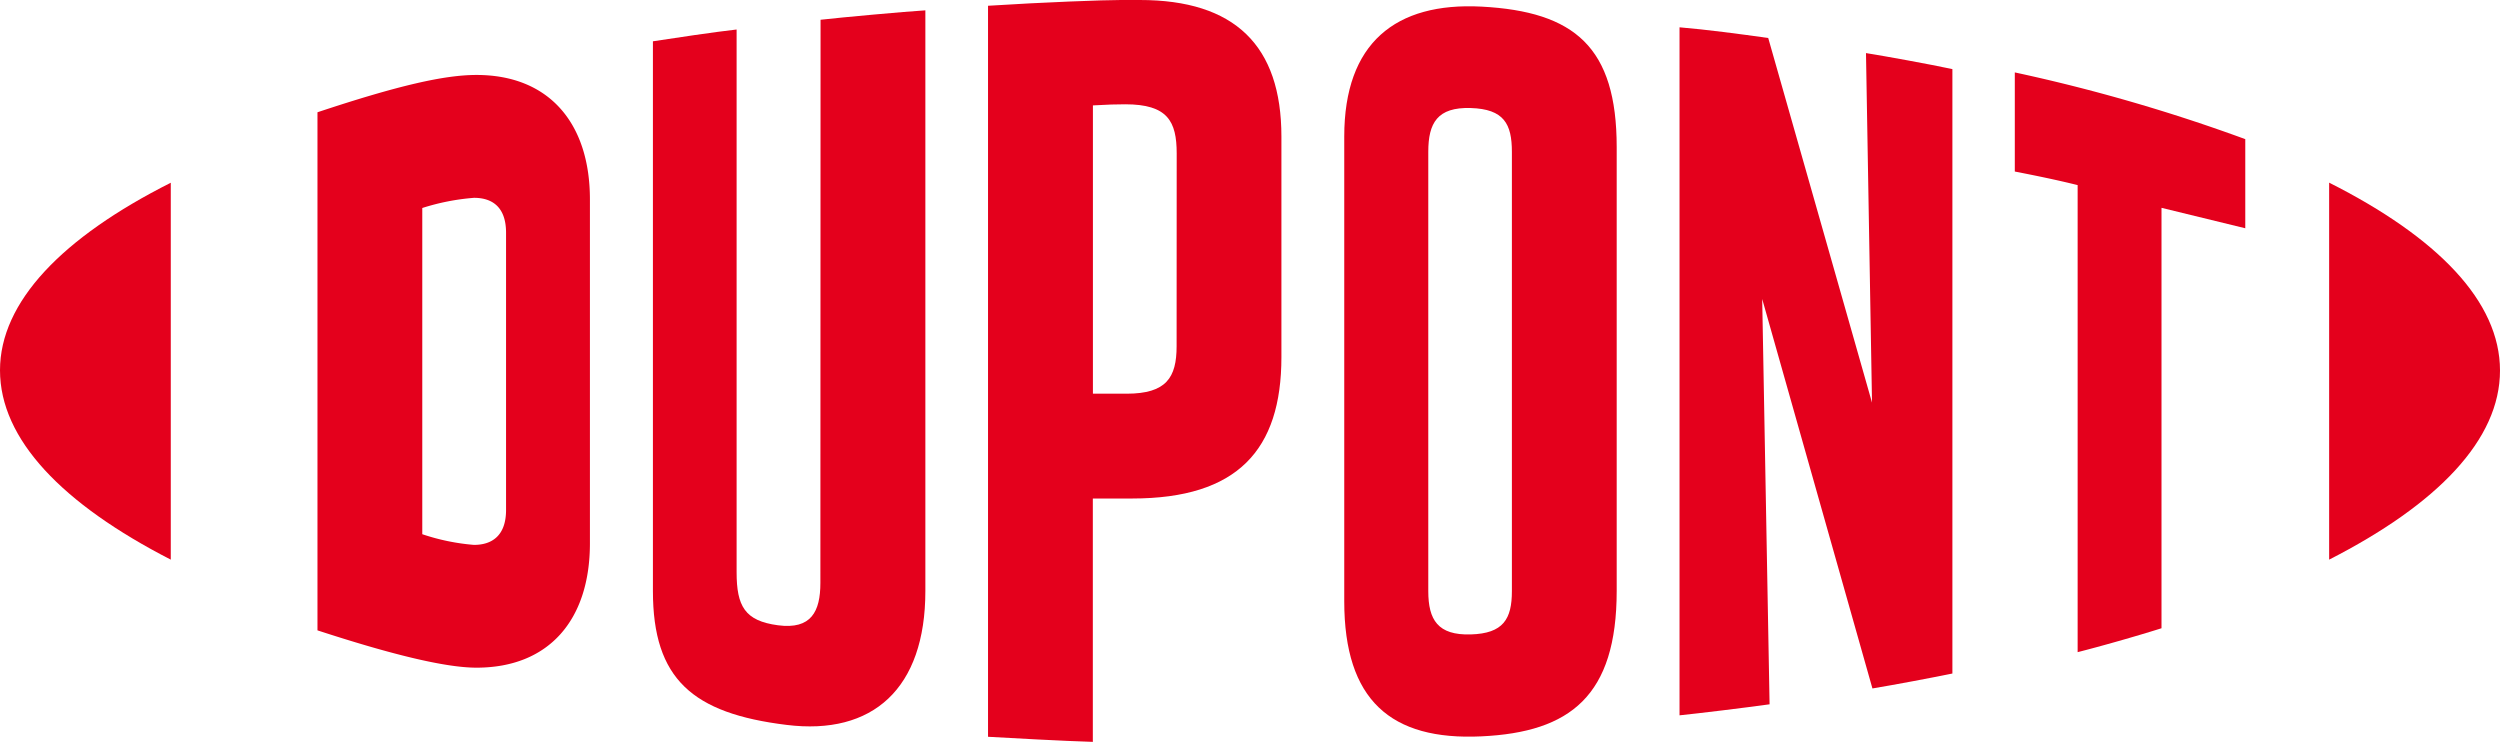
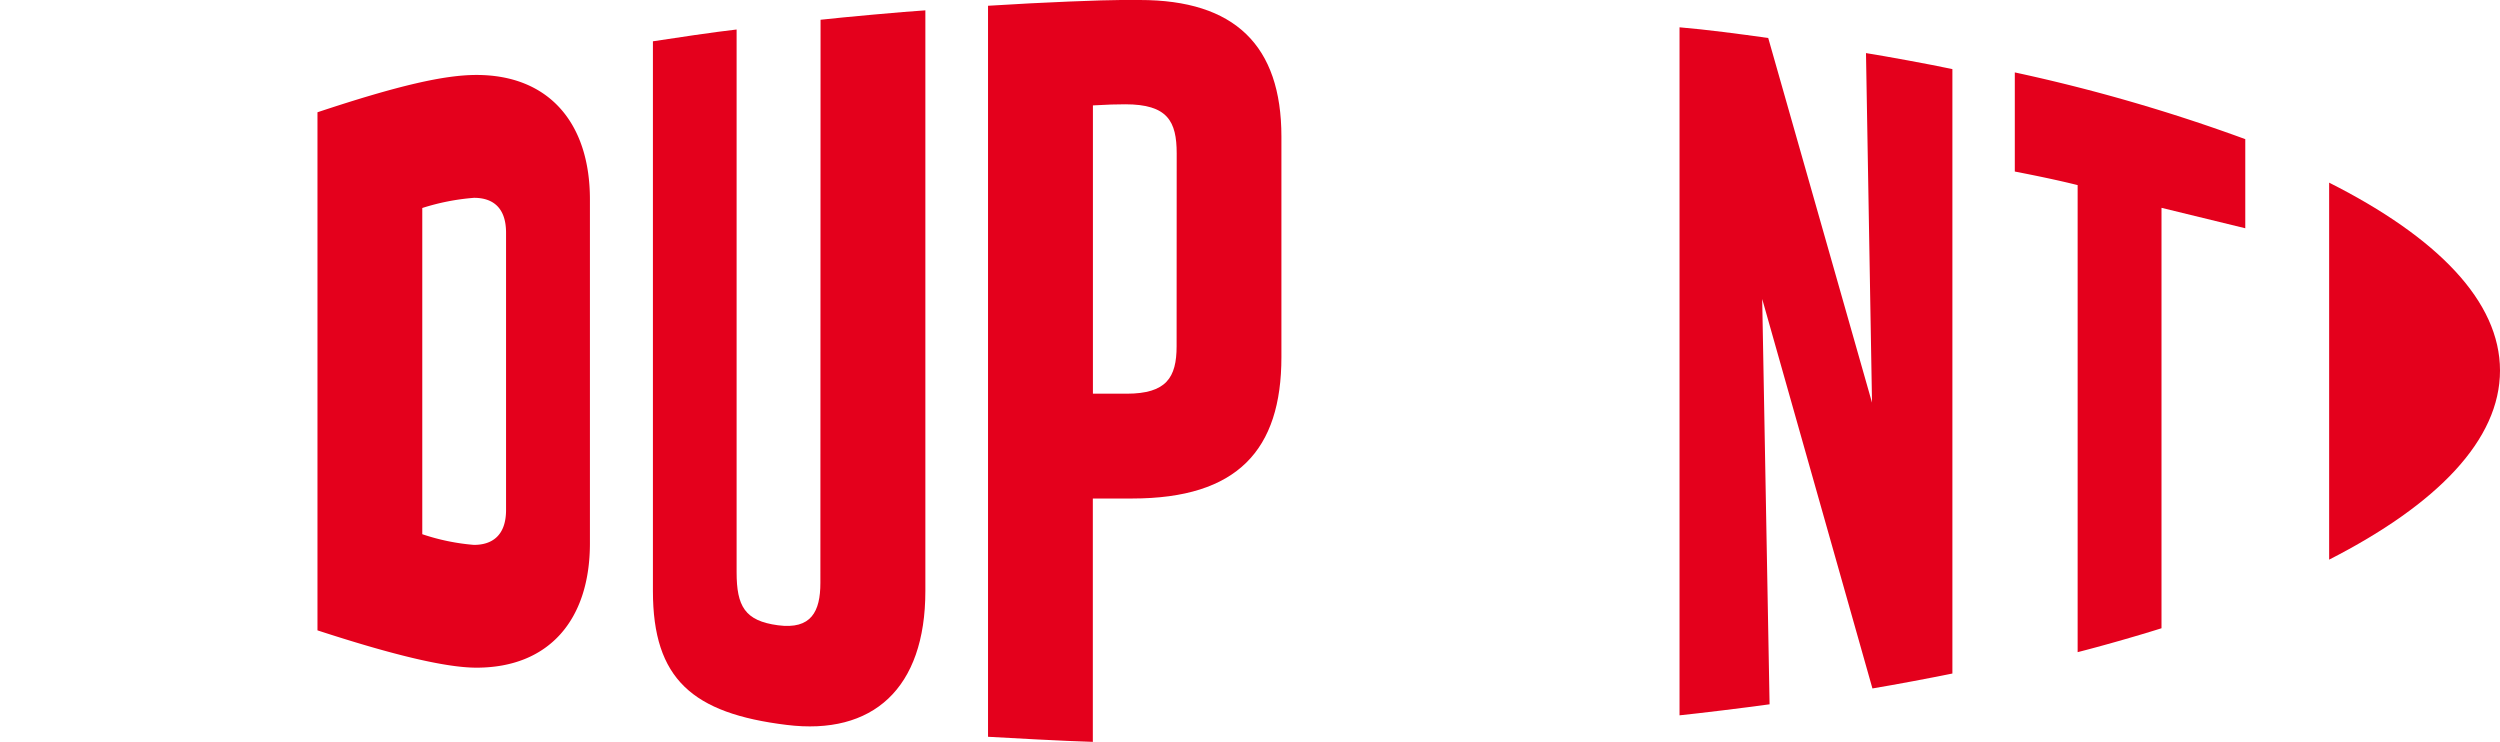
<svg xmlns="http://www.w3.org/2000/svg" viewBox="0 0 294.83 87.49">
  <defs>
    <style>.cls-1{fill:#e4001c;}</style>
  </defs>
  <title>dupont-logo</title>
  <g id="Capa_2" data-name="Capa 2">
    <g id="Capa_1-2" data-name="Capa 1">
      <g id="layer1">
        <g id="g9175">
          <path id="path8097" class="cls-1" d="M56.19,8.84c-3.71,0-9.06,1.18-18.75,4.4v61.1c8.52,2.78,15,4.4,18.75,4.4,8.55,0,13.38-5.63,13.38-14.66V23.51c0-9-4.83-14.67-13.38-14.67m3.49,51.3c0,3.09-1.72,4.12-3.78,4.12A25.45,25.45,0,0,1,49.8,63V24.53a26.82,26.82,0,0,1,6.1-1.2c2.06,0,3.78,1,3.78,4.12Z" />
-           <path id="path8101" class="cls-1" d="M174.71.78C164.57.25,158.53,5.07,158.53,16.1V70.91c0,11.64,5.47,16.44,16.18,15.93,10.48-.49,15.95-4.78,15.95-17.16V17.36c0-11.8-4.95-16-15.95-16.58m3.59,68.93c0,3.29-1,5-4.86,5.11s-5-1.7-5-5.11V17.91c0-3.41,1.07-5.29,5-5.17s4.86,1.88,4.86,5.17Z" />
          <path id="path8105" class="cls-1" d="M274.68,21.72V66c12.8-6.54,20.15-14.15,20.15-22.3S287.48,28,274.68,21.54" />
-           <path id="path8109" class="cls-1" d="M0,43.67C0,51.81,7.34,59.43,20.14,66V21.55C7.34,28,0,35.6,0,43.67" />
          <path id="path8113" class="cls-1" d="M96.75,68.74c0,3.38-1.08,5.52-5,5s-4.88-2.26-4.88-6.26v-64C84.5,3.74,79.24,4.52,77,4.87V69.7c0,10.39,4.68,14.43,15.77,15.79,10.14,1.26,16.36-4.26,16.36-15.79V1.22c-2.32.14-9.91.83-12.36,1.11Z" />
          <path id="path8117" class="cls-1" d="M220.77,47.48l-12.24-43c-3.33-.47-7.35-1-10.46-1.26V84.36c2.18-.22,7.75-.9,10.62-1.3l-.87-47.8,13,45.93c2.76-.46,6.78-1.22,9.43-1.76V8.15c-2.76-.59-7.77-1.5-10.19-1.89Z" />
          <path id="path8121" class="cls-1" d="M132.18,0c-2,0-9.09.26-15.66.68V86.89c2.45.14,8.88.5,12.36.6V58.79h4.64c12.43,0,17.6-5.73,17.6-16.68v-26C151.12,5.35,145.61,0,134.42,0m4.34,40.83c0,3.71-1.22,5.59-5.87,5.6h-4v-34c1.78-.1,2.73-.13,3.81-.13,5,0,6.07,2,6.07,5.8Z" />
          <path id="path8125" class="cls-1" d="M237.61,20.23c2.52.49,5,1,7.41,1.6V76.91c2.42-.61,6.9-1.87,9.89-2.82V24.51l9.88,2.41V16.41a203.32,203.32,0,0,0-27.18-7.87Z" />
        </g>
      </g>
    </g>
  </g>
</svg>